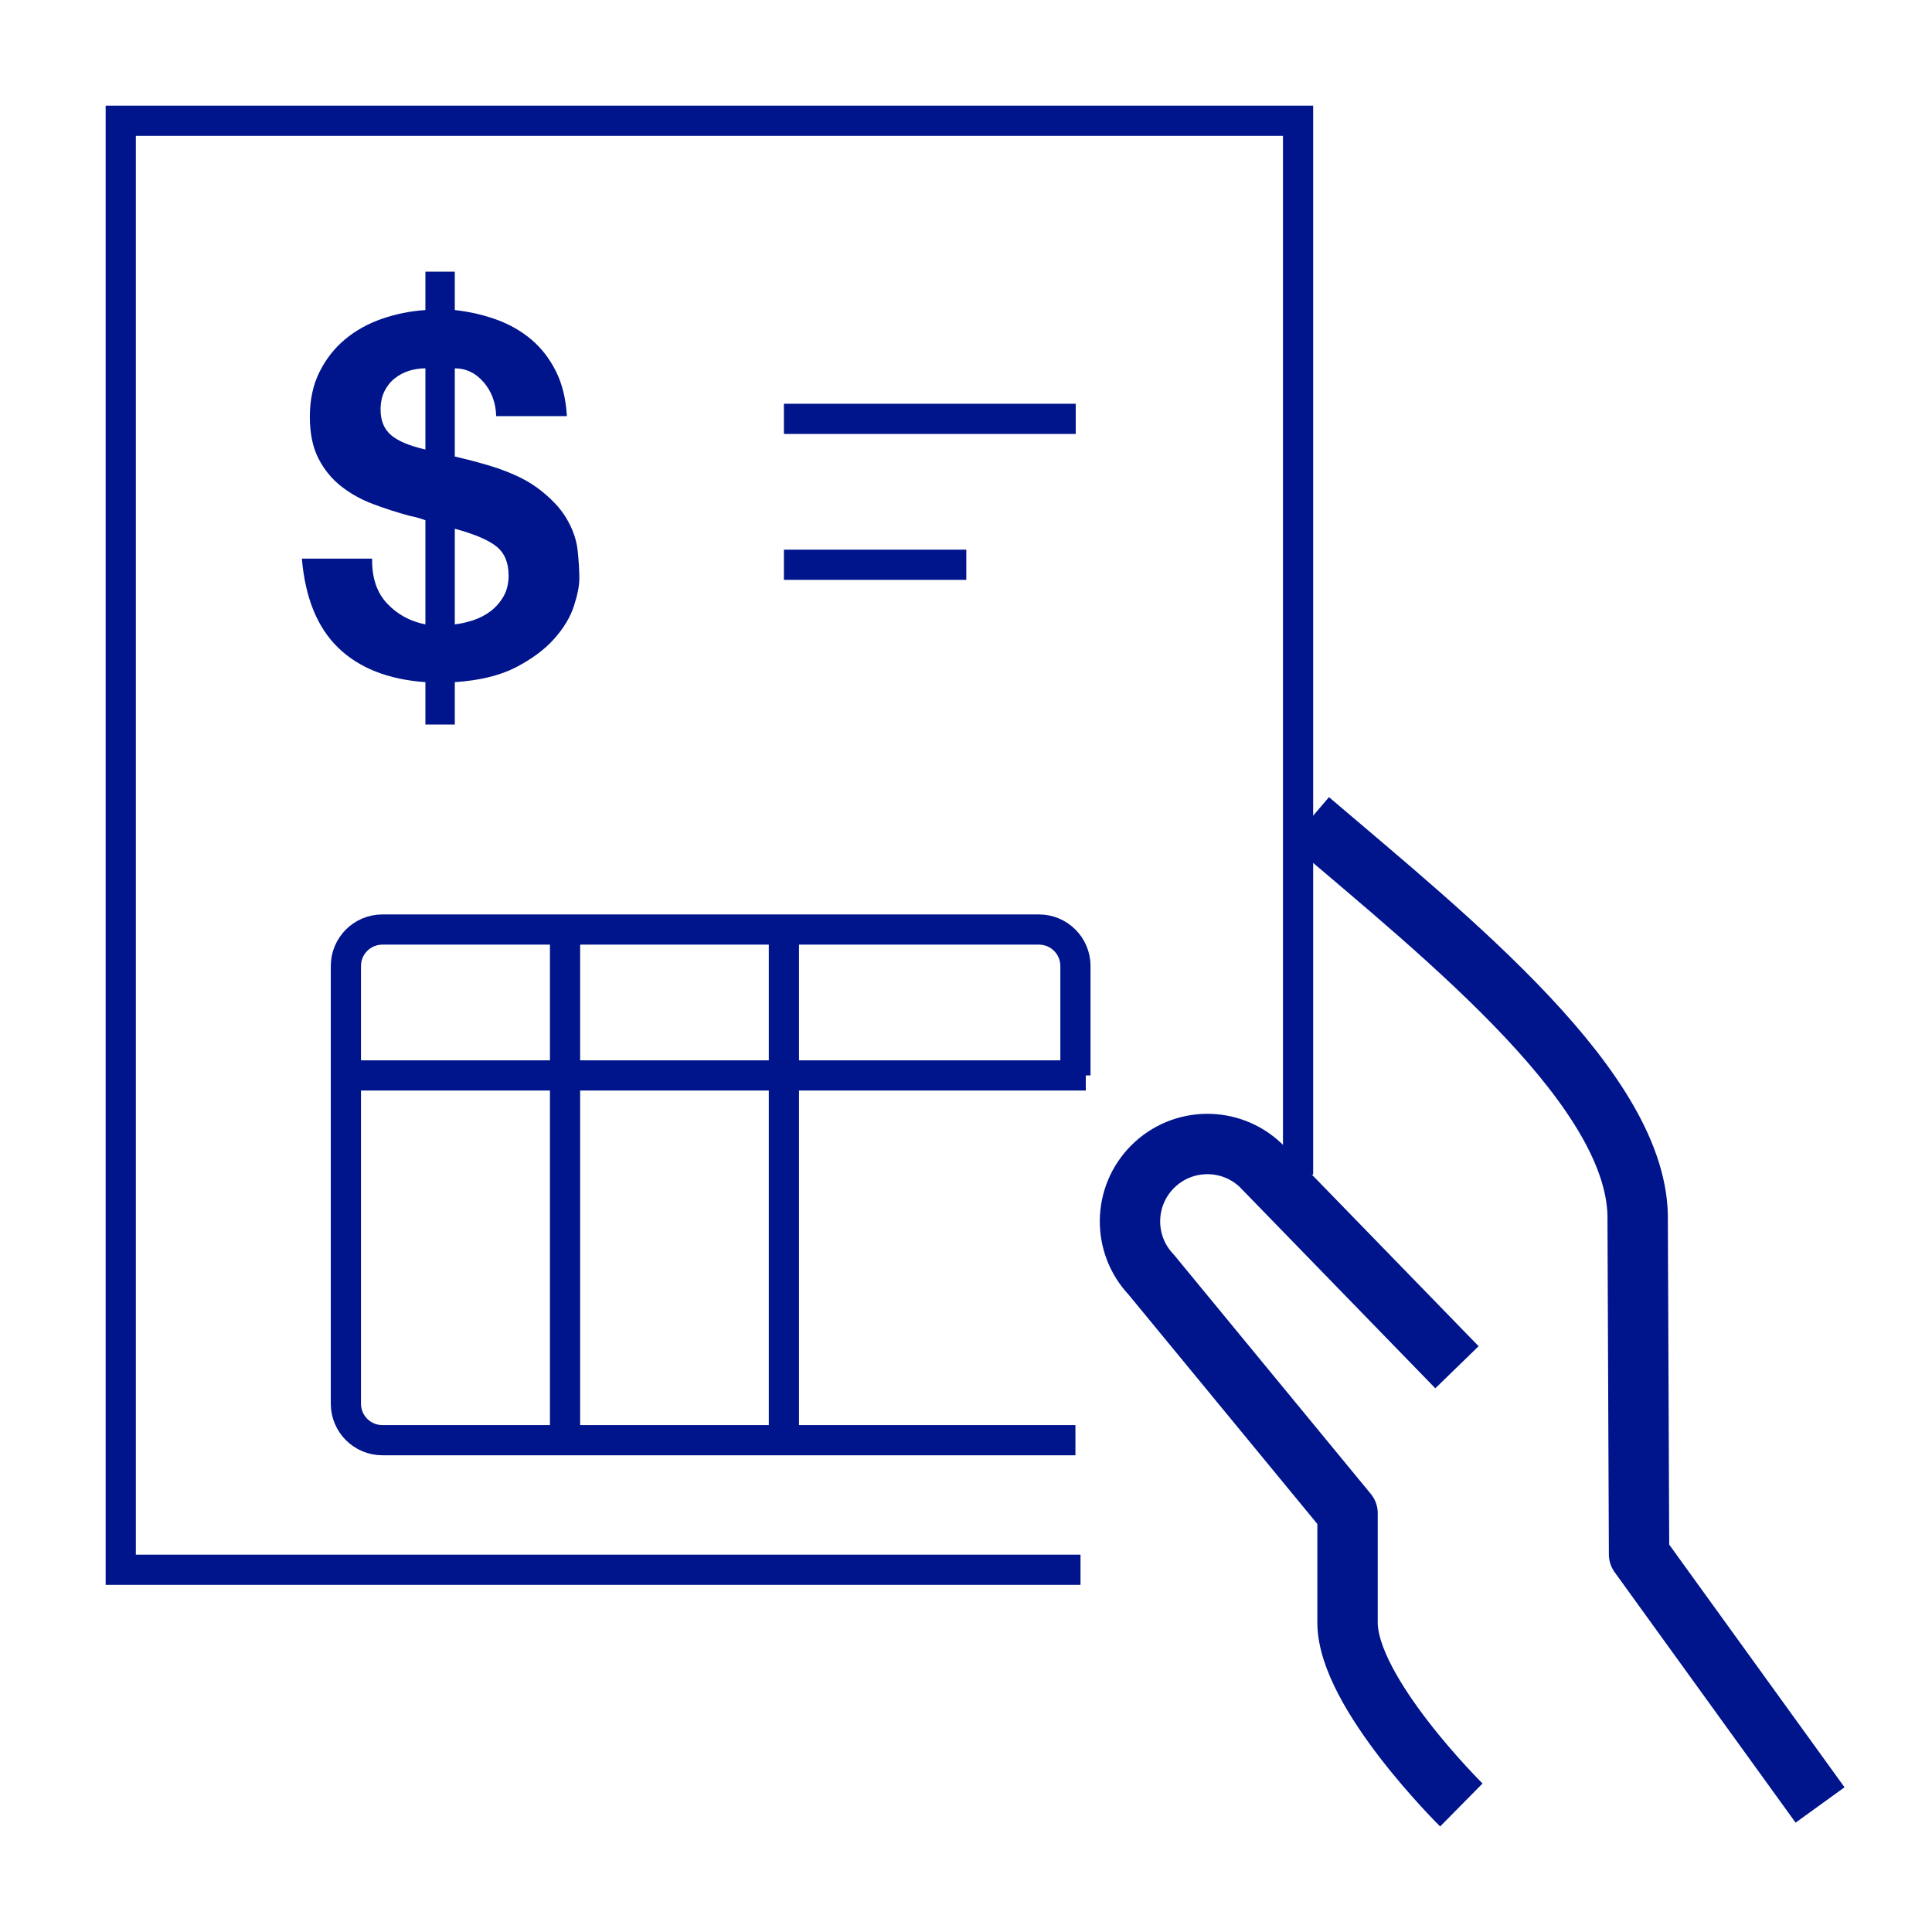
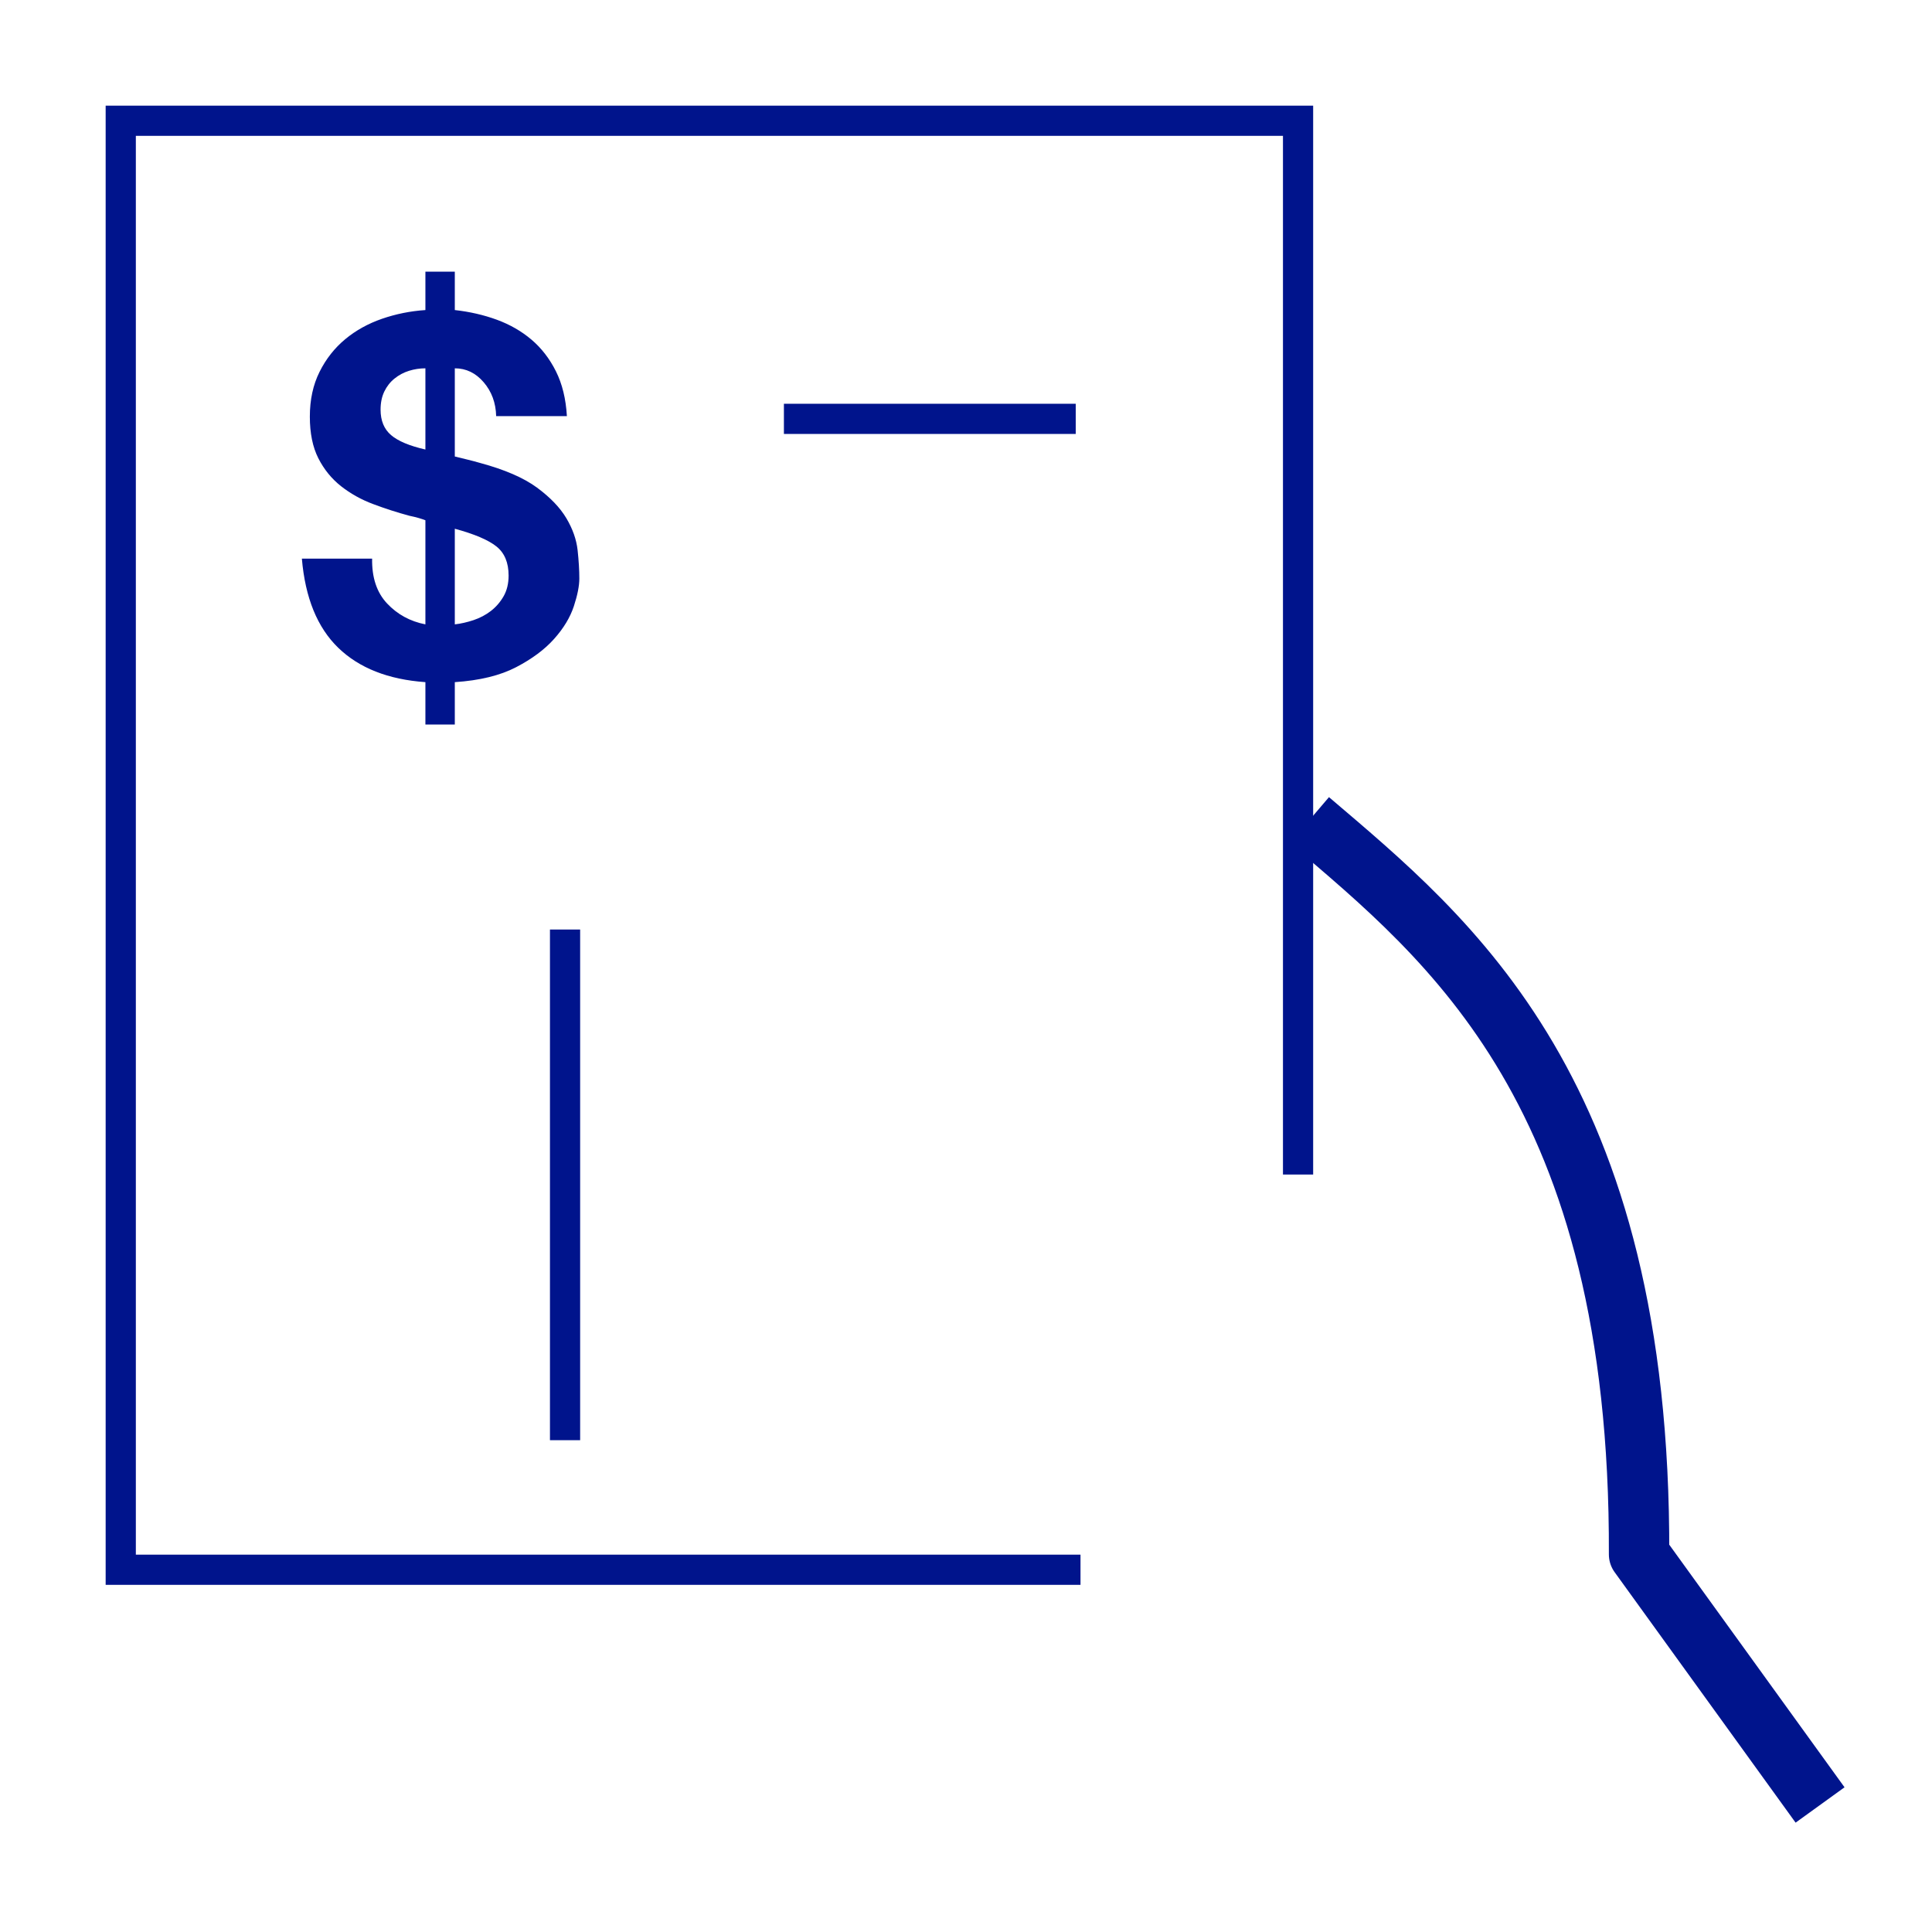
<svg xmlns="http://www.w3.org/2000/svg" width="64px" height="64px" viewBox="0 0 64 64" version="1.1">
  <title>Icon / Bills &amp; Payments / read</title>
  <desc>Created with Sketch.</desc>
  <g id="Icon-/-Bills-&amp;-Payments-/-read" stroke="none" stroke-width="1" fill="none" fill-rule="evenodd">
    <g id="accounting-invoice-hand" transform="translate(4, 4)">
      <g id="Group" transform="translate(32.5, 23)" stroke="#00148C" stroke-linejoin="round" stroke-width="2">
-         <path d="M23.792,32.792 L17.796,24.493 L17.75,13.458 C17.852,9.162 11.513,4.123 6.875,0.167" id="Path" />
-         <path d="M11.764,18.292 L5.263,11.602 C4.255,10.644 2.667,10.664 1.683,11.648 C0.7,12.631 0.68,14.219 1.638,15.227 L8.139,23.125 L8.139,26.75 C8.139,29.072 11.909,32.792 11.909,32.792" id="Path" />
+         <path d="M23.792,32.792 L17.796,24.493 C17.852,9.162 11.513,4.123 6.875,0.167" id="Path" />
      </g>
      <polyline id="Path" stroke="#00148C" points="31.793 48 0 48 0 0 0 0 39 0 39 34.908" />
-       <path d="M31.625,43.708 L8.667,43.708 C7.999,43.708 7.458,43.167 7.458,42.5 L7.458,28 C7.458,27.333 7.999,26.792 8.667,26.792 L30.417,26.792 C31.084,26.792 31.625,27.333 31.625,28 L31.625,31.625" id="Path" stroke="#00148C" stroke-linejoin="round" />
      <path d="M8.327,14.505 C8.316,15.132 8.481,15.627 8.822,15.99 C9.163,16.353 9.586,16.584 10.092,16.683 L10.092,13.234 C10.037,13.212 9.963,13.188 9.87,13.16 C9.776,13.133 9.674,13.108 9.564,13.086 C9.157,12.976 8.756,12.847 8.36,12.698 C7.964,12.55 7.609,12.351 7.295,12.104 C6.982,11.856 6.732,11.548 6.545,11.18 C6.358,10.811 6.264,10.352 6.264,9.802 C6.264,9.241 6.371,8.746 6.586,8.317 C6.8,7.888 7.084,7.528 7.436,7.236 C7.788,6.944 8.195,6.719 8.657,6.559 C9.119,6.4 9.597,6.304 10.092,6.271 L10.092,5 L11.066,5 L11.066,6.271 C11.561,6.326 12.026,6.433 12.46,6.592 C12.895,6.752 13.277,6.972 13.607,7.252 C13.937,7.533 14.207,7.882 14.416,8.3 C14.625,8.718 14.746,9.213 14.779,9.785 L12.436,9.785 C12.425,9.345 12.287,8.971 12.023,8.663 C11.759,8.355 11.44,8.201 11.066,8.201 L11.066,11.122 C11.198,11.155 11.333,11.188 11.47,11.221 C11.608,11.254 11.754,11.293 11.908,11.337 C12.722,11.557 13.349,11.829 13.789,12.153 C14.229,12.478 14.553,12.816 14.762,13.168 C14.971,13.52 15.095,13.872 15.134,14.224 C15.172,14.576 15.191,14.89 15.191,15.165 C15.191,15.407 15.131,15.712 15.01,16.081 C14.889,16.449 14.672,16.81 14.358,17.162 C14.045,17.514 13.624,17.827 13.096,18.102 C12.568,18.377 11.891,18.542 11.066,18.597 L11.066,20 L10.092,20 L10.092,18.597 C8.86,18.509 7.898,18.13 7.205,17.459 C6.512,16.788 6.11,15.803 6,14.505 L8.327,14.505 Z M11.066,16.683 C11.264,16.661 11.47,16.614 11.685,16.543 C11.899,16.471 12.092,16.37 12.262,16.238 C12.433,16.106 12.573,15.943 12.683,15.751 C12.793,15.558 12.848,15.33 12.848,15.066 C12.848,14.637 12.713,14.315 12.444,14.101 C12.174,13.886 11.715,13.691 11.066,13.515 L11.066,16.683 Z M10.092,8.201 C9.905,8.201 9.724,8.229 9.548,8.284 C9.372,8.339 9.212,8.424 9.069,8.54 C8.926,8.655 8.814,8.798 8.731,8.969 C8.649,9.139 8.607,9.34 8.607,9.571 C8.607,9.934 8.723,10.215 8.954,10.413 C9.185,10.611 9.564,10.77 10.092,10.891 L10.092,8.201 Z" id="$" fill="#00148C" />
-       <path d="M7.468,31.625 L31.968,31.625" id="Path" stroke="#00148C" stroke-linejoin="round" />
      <path d="M14.718,26.792 L14.718,43.708" id="Path" stroke="#00148C" stroke-linejoin="round" />
-       <path d="M21.968,26.792 L21.968,43.708" id="Path" stroke="#00148C" stroke-linejoin="round" />
      <path d="M21.968,9.875 L31.635,9.875" id="Path" stroke="#00148C" stroke-linejoin="round" />
-       <path d="M21.968,14.708 L28.01,14.708" id="Path" stroke="#00148C" stroke-linejoin="round" />
    </g>
  </g>
</svg>